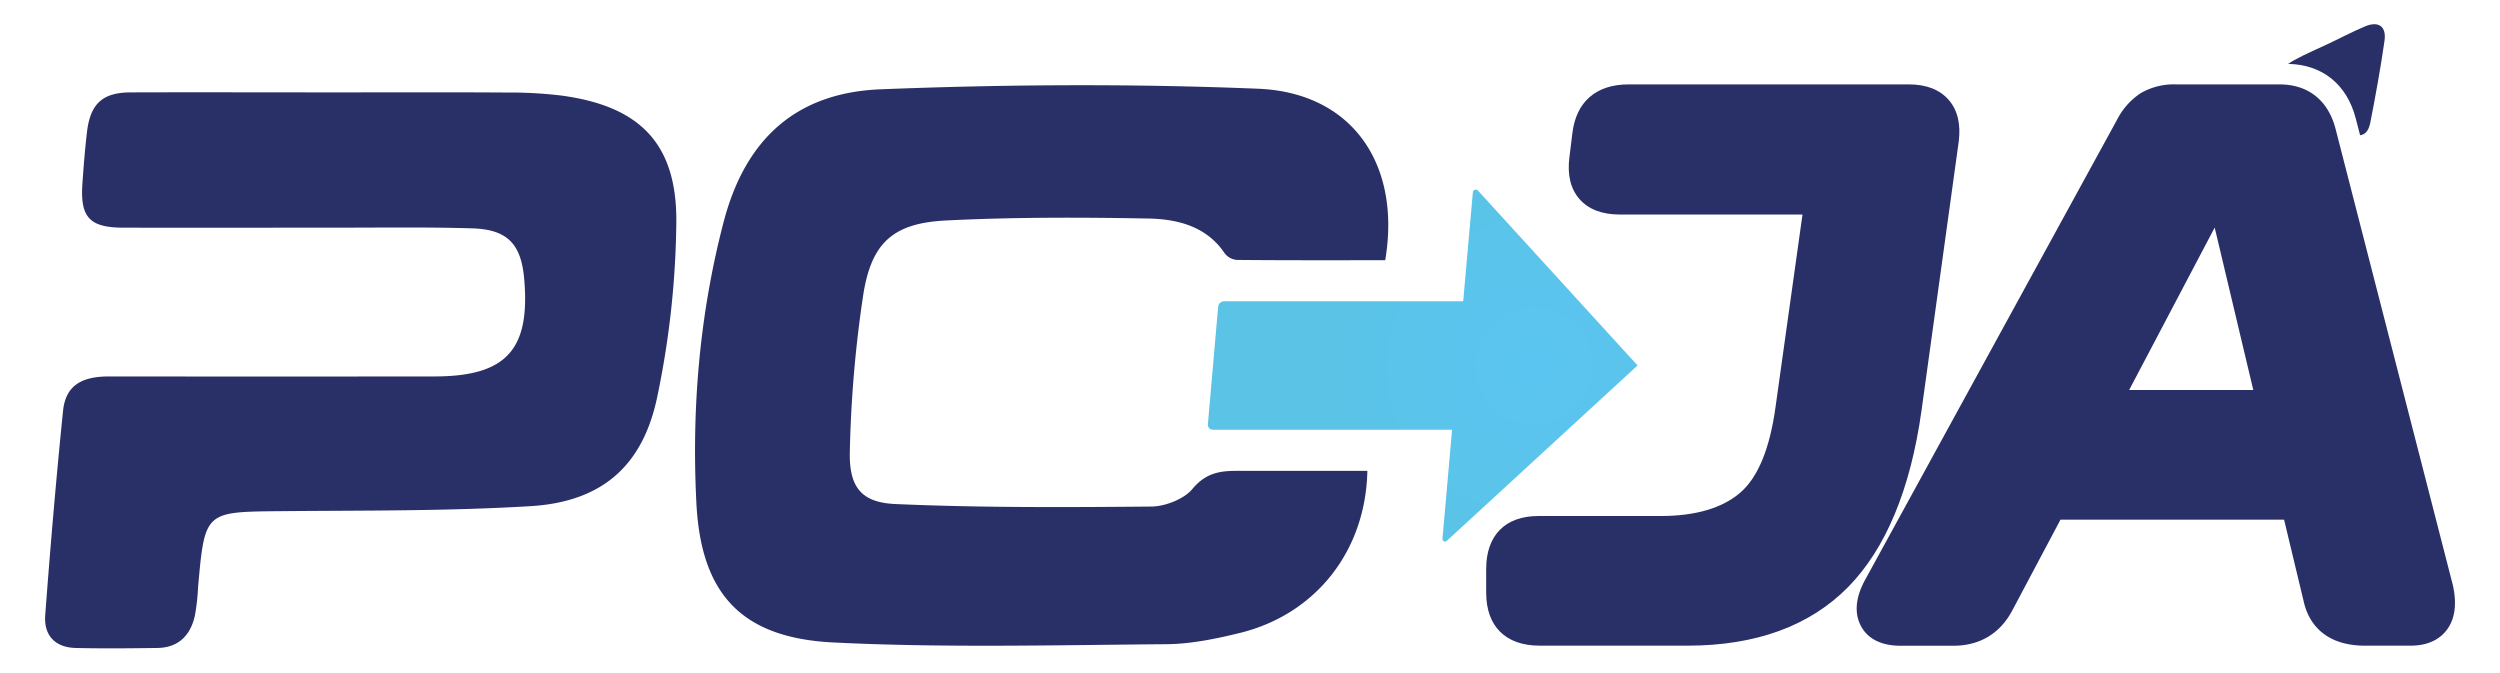
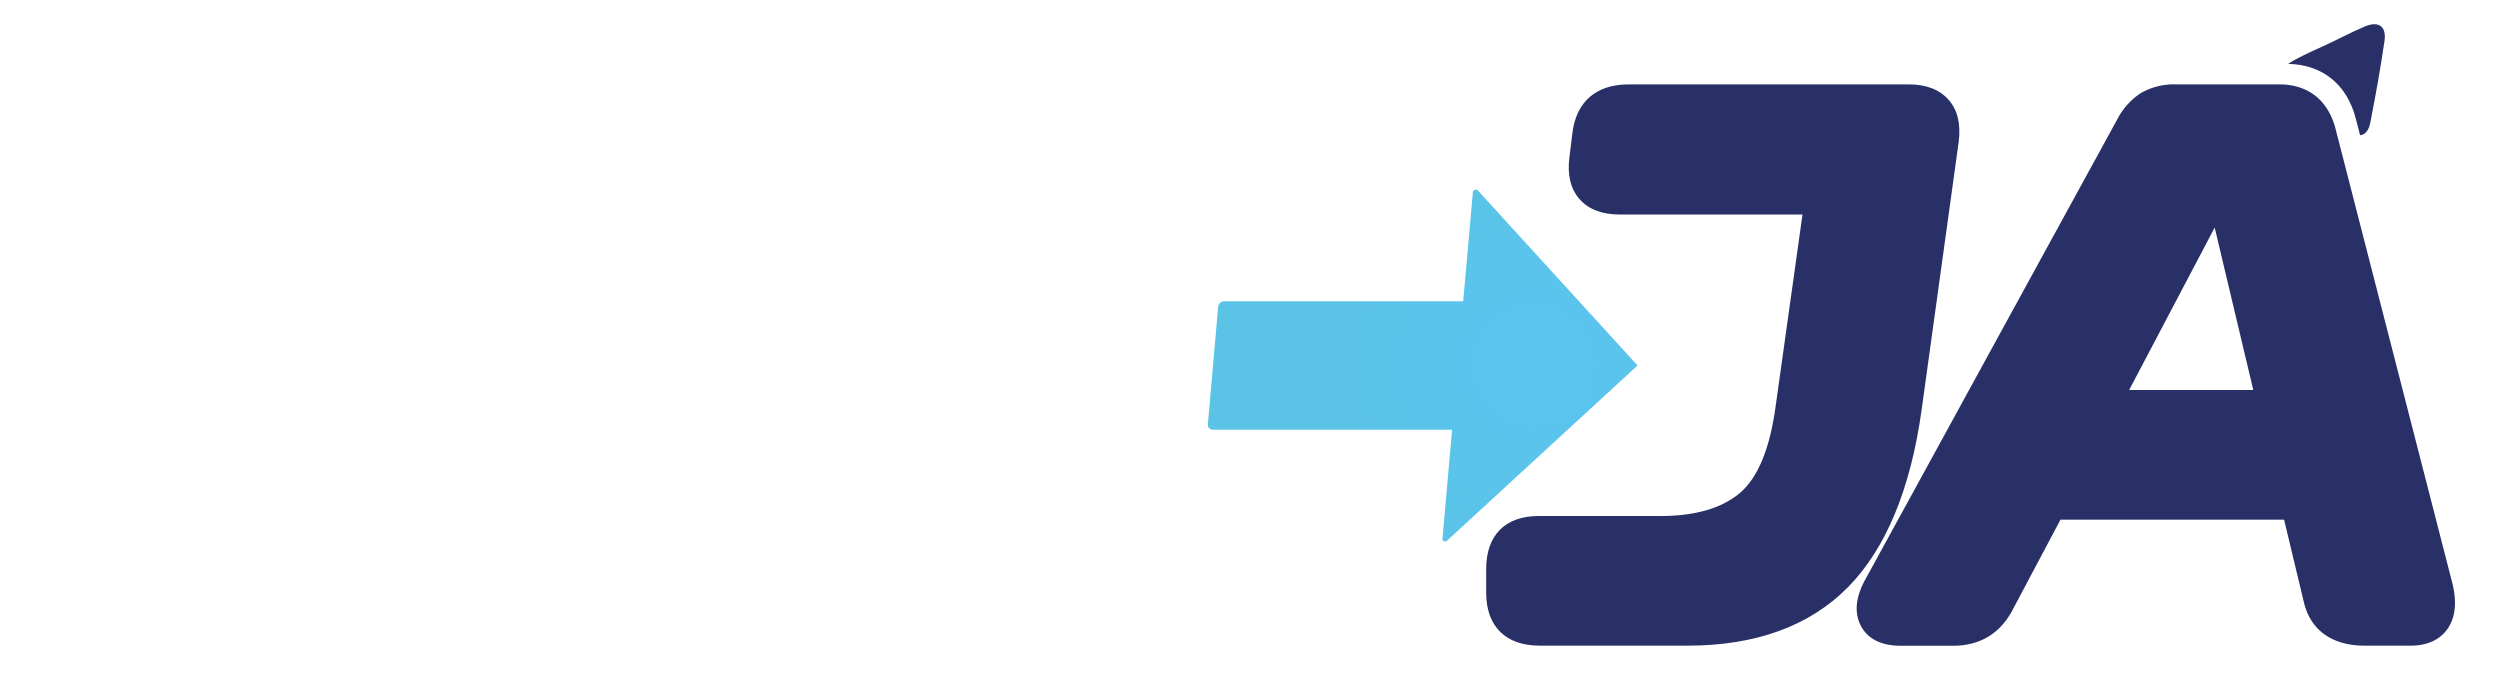
<svg xmlns="http://www.w3.org/2000/svg" xmlns:ns1="https://boxy-svg.com" id="Layer_1" data-name="Layer 1" viewBox="0 0 841.89 226.51">
  <defs>
    <style>.cls-1{fill:#293067;}.cls-2{fill:url(#radial-gradient);}</style>
    <radialGradient id="radial-gradient" cx="516.63" cy="123.23" r="66.14" gradientUnits="userSpaceOnUse">
      <stop offset="0.01" stop-color="#5bc5f2" />
      <stop offset="1" stop-color="#5ac3e6" />
    </radialGradient>
    <filter id="outline-filter-0" x="-500%" y="-500%" width="1000%" height="1000%" ns1:preset="outline 1 7 rgba(255,255,255,1)">
      <feMorphology in="SourceAlpha" result="dilated" operator="dilate" radius="7" />
      <feFlood flood-color="rgba(255,255,255,1)" result="flood" />
      <feComposite in="flood" in2="dilated" operator="in" result="outline" />
      <feMerge>
        <feMergeNode in="outline" />
        <feMergeNode in="SourceGraphic" />
      </feMerge>
    </filter>
  </defs>
-   <path class="cls-1" d="M423.67,29.88c-42.14-1.72-84.63-1.48-127.07.19C268.13,31.2,251,46.78,243.7,74.7c-8.22,31.46-10.8,63.33-9.18,94.83,1.59,30.7,15.31,45.31,46.2,46.83,37.13,1.84,74.65.87,112,.58,8.14-.06,16.56-1.77,24.69-3.76,25.66-6.26,42.51-27.6,43.06-54.62-13.69,0-27.45,0-41.21,0-6.46,0-12.31-.41-17.7,6.09-2.85,3.44-9.2,5.88-13.76,5.93-28.79.27-57.6.41-86.22-.84-11.62-.51-15.71-5.77-15.39-17.81a410.49,410.49,0,0,1,4.52-52.69c2.78-17.63,10.15-24.13,28-25,22.72-1.13,45.41-1.07,68-.65,10,.18,19.66,2.74,25.63,11.6a5.76,5.76,0,0,0,4.14,2.34c16.7.16,33.41.1,50,.1C471.93,55.31,455.35,31.17,423.67,29.88Z" style="filter: url(#outline-filter-0); isolation: isolate; mix-blend-mode: darken;" />
-   <path class="cls-1" d="M188.9,32.16a146.33,146.33,0,0,0-18.42-1c-19.13-.13-38.29-.05-57.44-.05-23,0-45.95-.07-68.93,0-9.57,0-13.68,3.81-14.81,13.3-.7,5.87-1.16,11.76-1.56,17.63C27,73.17,30.17,76.64,41.5,76.67c23.86.06,47.72,0,71.58,0,15.31,0,30.66-.23,45.92.23,11.86.35,16.47,5.26,17.51,16.87,2.15,24-6,33-30.27,33q-54.8.06-109.59,0c-9.59,0-14.58,3.39-15.42,11.6-2.33,22.92-4.28,45.84-6,68.77-.52,6.81,3.29,10.9,10.28,11.07,9.11.22,18.25.12,27.39,0,7.07-.07,11.17-4.1,12.7-10.76a71.35,71.35,0,0,0,1.1-9.68c2.27-25.58,2.25-25.39,27.72-25.63,28-.26,56,0,84-1.67,24.12-1.41,38.15-13.37,43-37.26a300.2,300.2,0,0,0,6.34-58.79C227.85,48,215.13,35.65,188.9,32.16Z" style="filter: url(#outline-filter-0); isolation: isolate; mix-blend-mode: darken;" />
  <path class="cls-1" d="M793.33,39.94l1.44,5.59c1.63-.16,2.88-1.41,3.43-4.17C800,32.2,801.67,23,803,13.73c.68-4.76-1.93-6.75-6.46-4.88s-9.11,4.37-13.7,6.47c-5.89,2.68-9.93,4.55-12.29,6.2C782.05,21.73,790.35,28.39,793.33,39.94Z" style="filter: url(#outline-filter-0); isolation: isolate; mix-blend-mode: darken;" />
  <path class="cls-1" d="M659.61,47.7c.75-5.92-.39-10.67-3.41-14.1s-7.52-5.18-13.38-5.18H548.44c-10.93,0-17.65,5.83-18.93,16.4l-1,8.14c-.76,5.92.39,10.67,3.41,14.1s7.56,5.18,13.5,5.18H607L597.93,137c-1.93,14.11-5.95,23.86-12,29s-15,7.77-26.74,7.77H518.06c-11.17,0-17.58,6.49-17.58,17.83v8c0,11.33,6.55,17.83,18,17.83h49.83c23,0,41.18-6.65,54.06-19.74,12.68-12.91,21-32.91,24.72-59.47Z" style="filter: url(#outline-filter-0); isolation: isolate; mix-blend-mode: darken;" />
  <path class="cls-1" d="M826,197,786.54,43.49c-2.5-9.72-9.23-15.07-18.94-15.07H732.83a22.33,22.33,0,0,0-11.92,2.94,23.55,23.55,0,0,0-8,9L628.36,194.77c-3.35,5.93-4,11.17-1.91,15.57,1.53,3.25,5.14,7.12,13.63,7.12h17.69c8.94,0,15.83-4.14,19.94-12L693.88,175h75.3l6.55,27.32c2.12,9.74,9.43,15.11,20.61,15.11h15.44c7.2,0,10.84-3.22,12.62-5.92C826.82,207.89,827.35,203,826,197ZM717,131.34l28.81-54.71,13,54.71Z" style="filter: url(#outline-filter-0); isolation: isolate; mix-blend-mode: darken;" />
  <path class="cls-2" d="M497.61,64.07l53.85,59-64.17,59a.88.88,0,0,1-1.53-.65L489,144.71H408.46a1.68,1.68,0,0,1-1.7-1.86l3.46-39.54a2.06,2.06,0,0,1,2-1.86h80.52L496,64.73A1,1,0,0,1,497.61,64.07Z" style="filter: url(#outline-filter-0); isolation: isolate; mix-blend-mode: darken;" />
</svg>